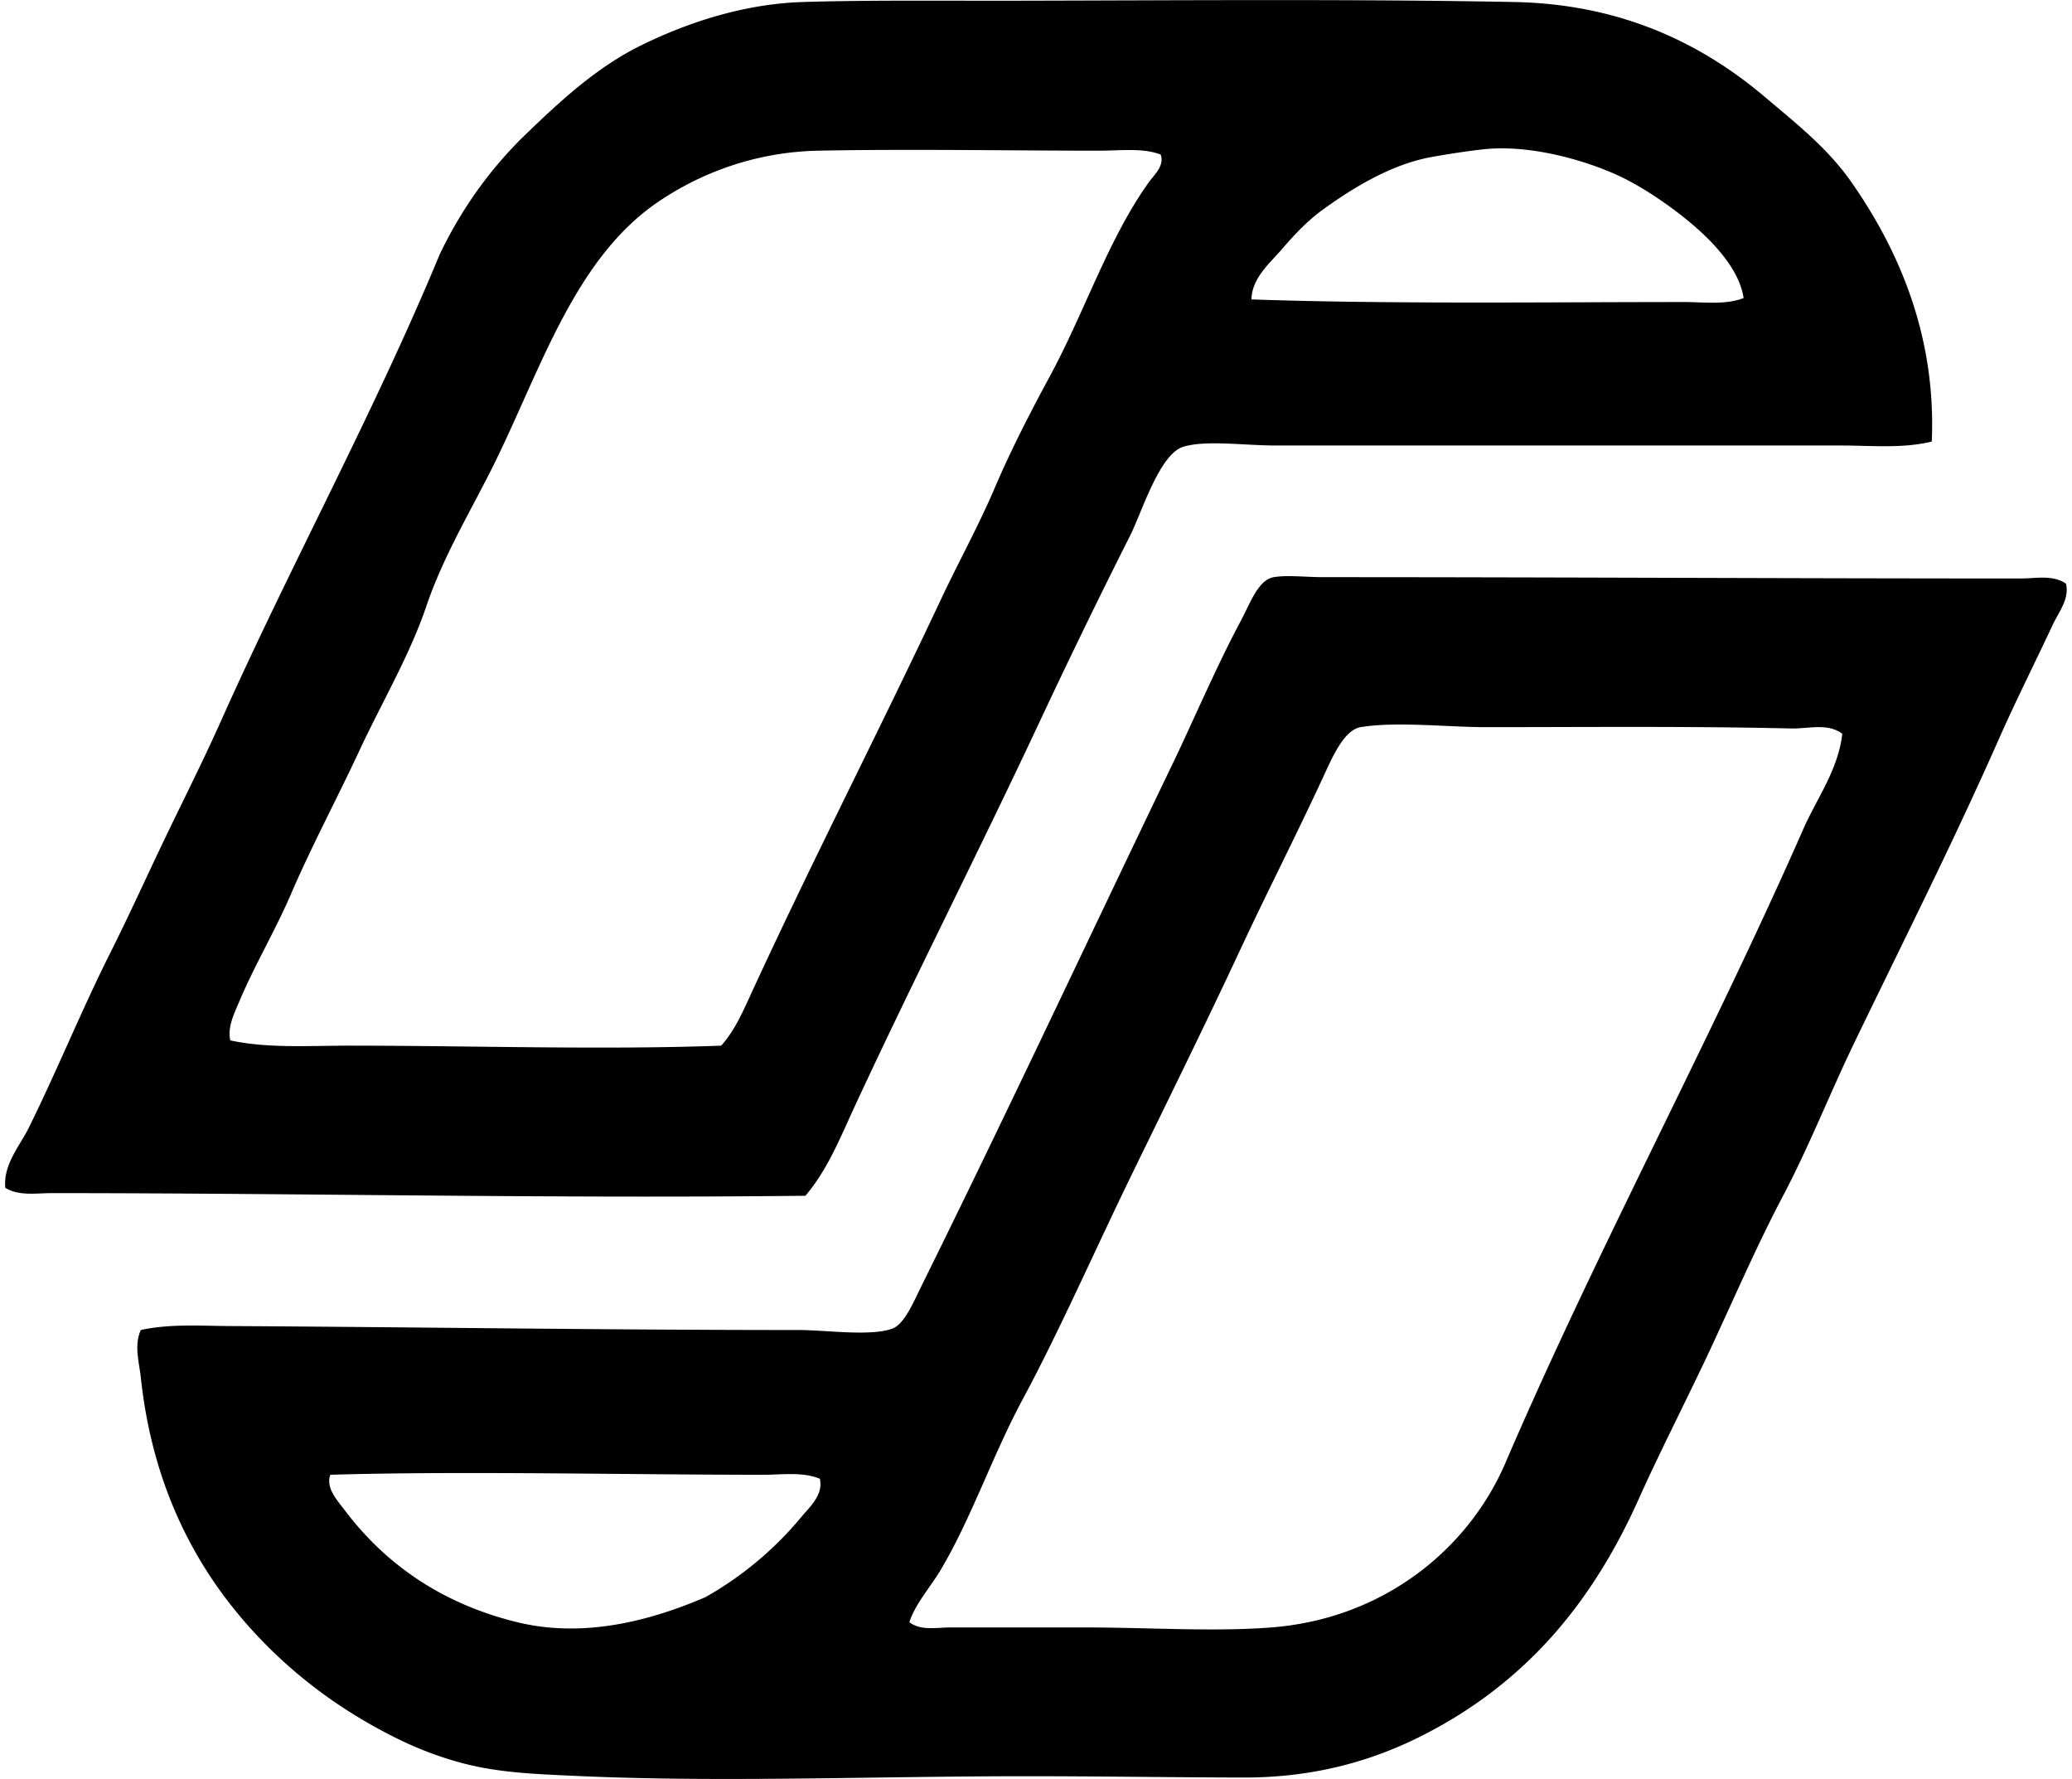
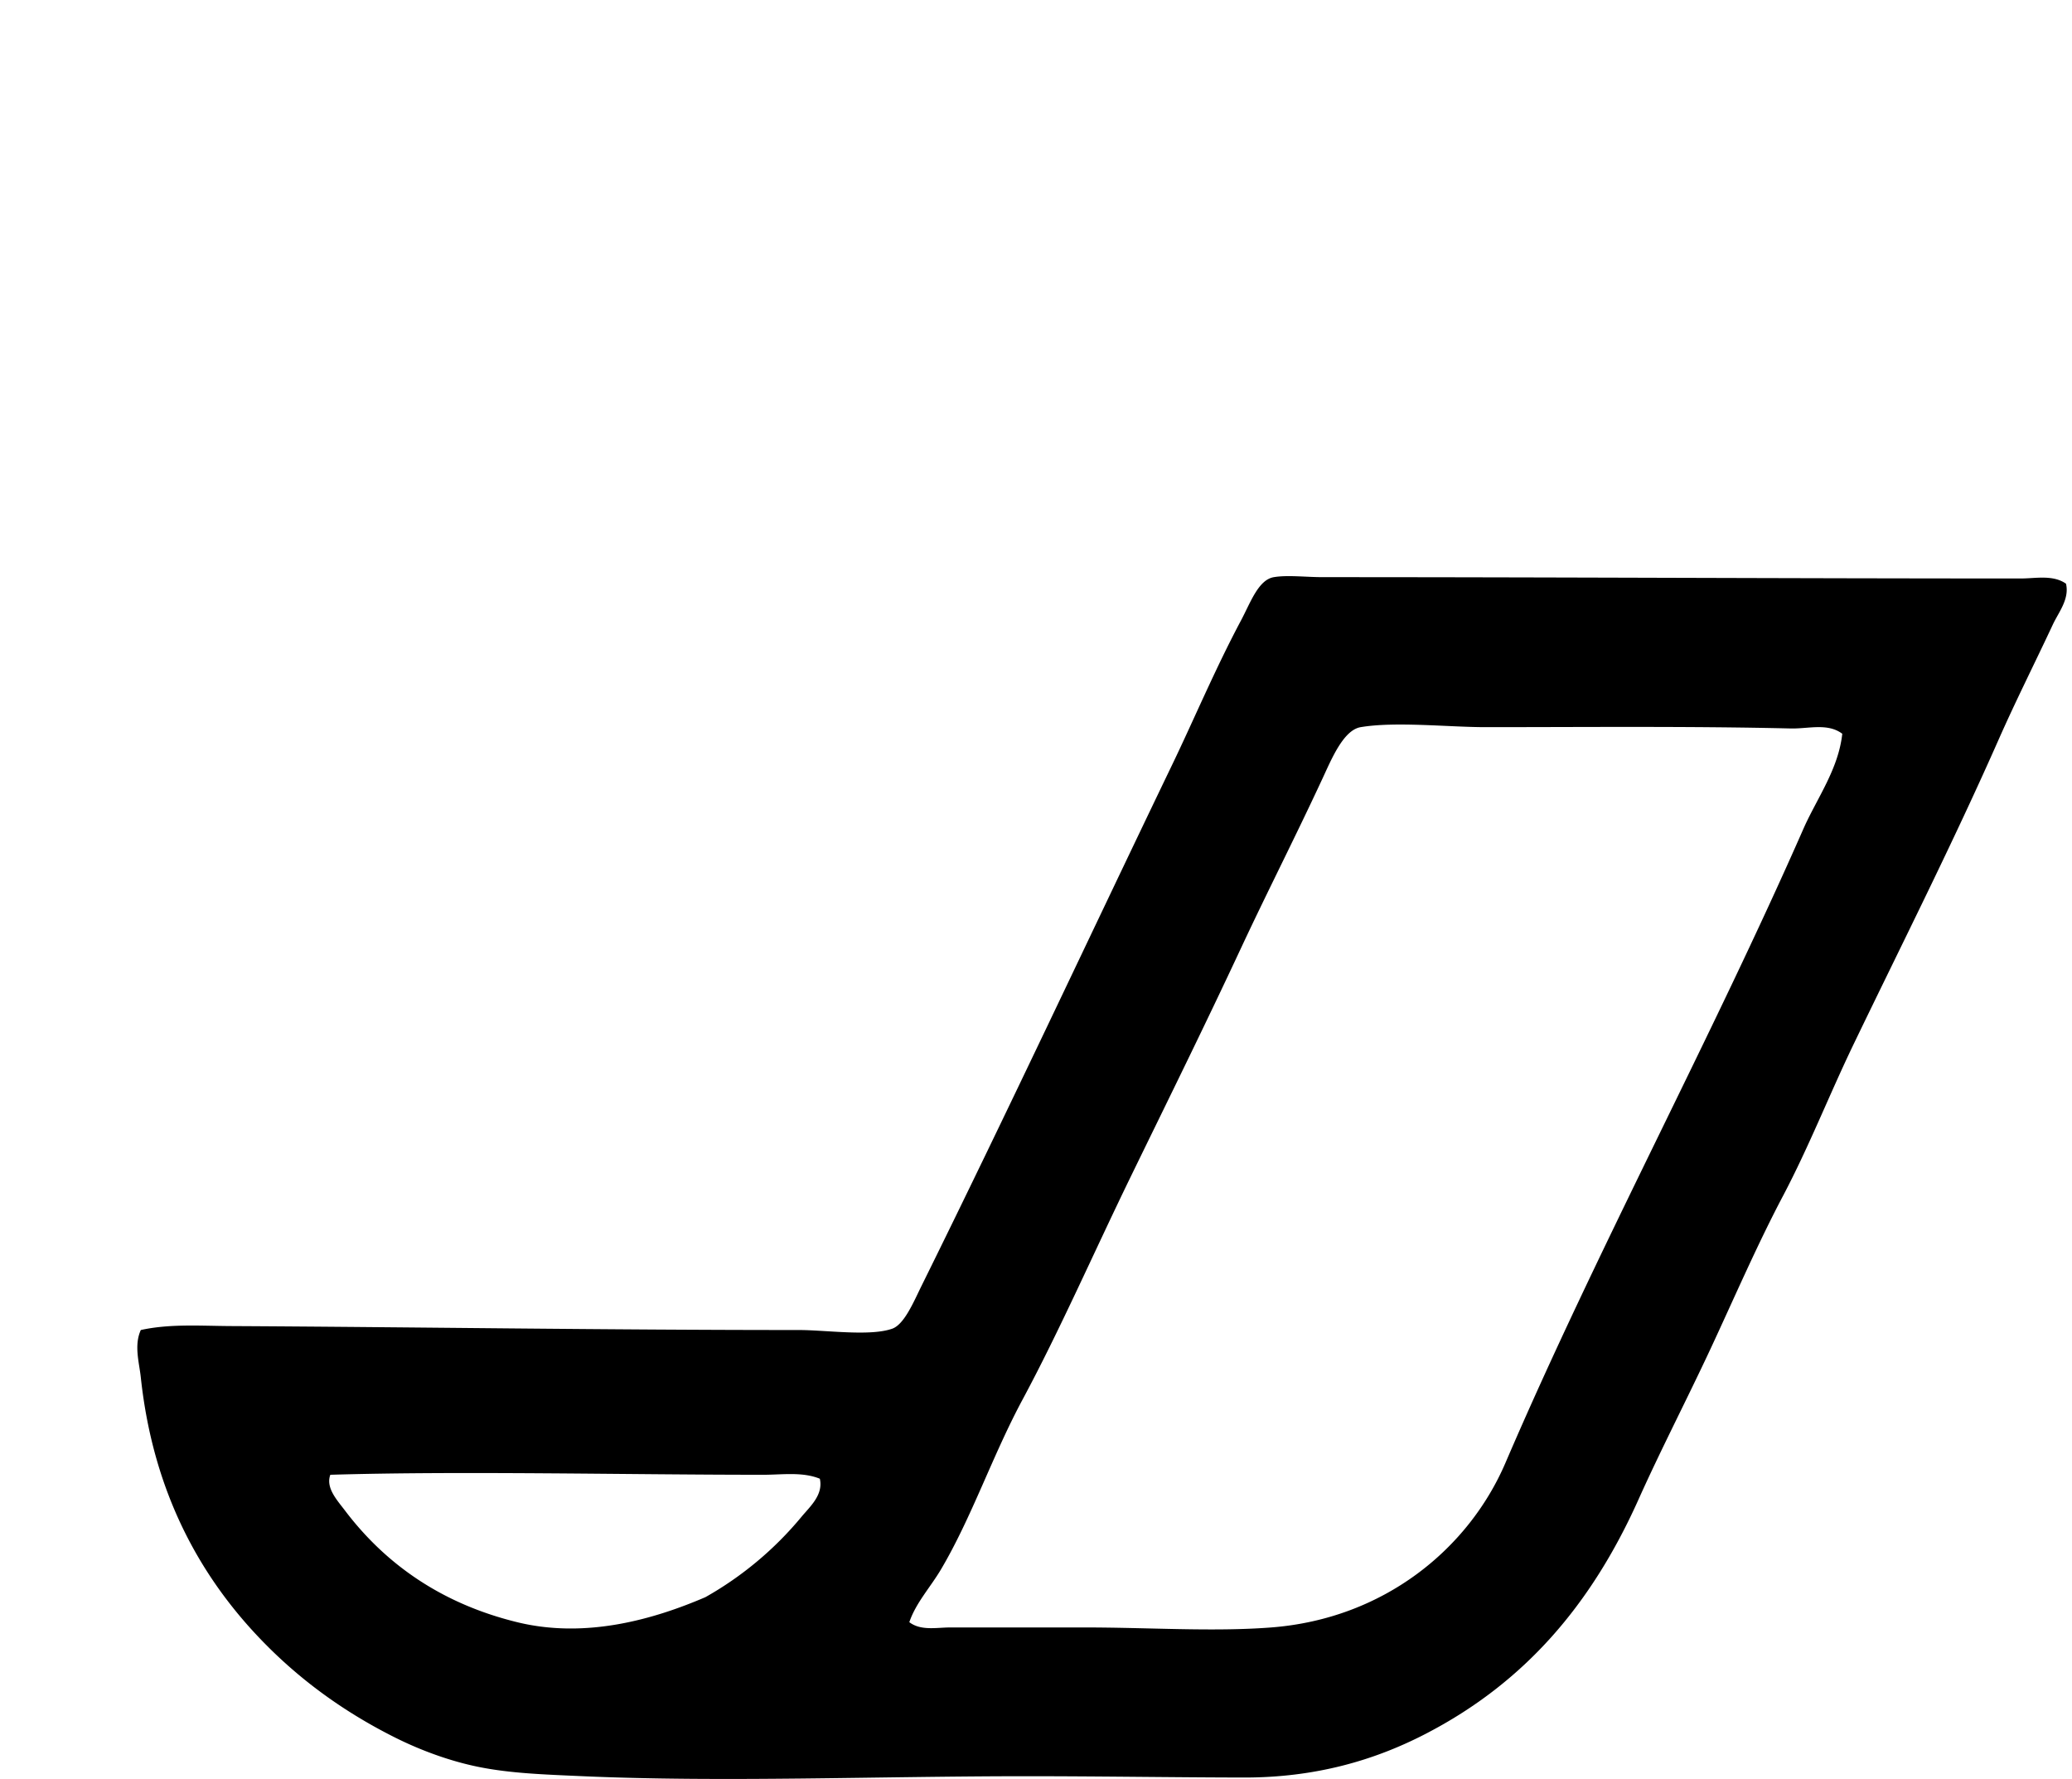
<svg xmlns="http://www.w3.org/2000/svg" width="233" height="200" fill="none" viewBox="0 0 233 200">
-   <path fill="#000" fill-rule="evenodd" d="M217.232 49.643c-3.289.805-6.758.445-10.208.445h-63.629c-3.431 0-7.856-.637-10.359.149-2.654.833-4.656 7.398-5.918 9.914a814.61 814.61 0 0 0-10.359 21.309c-6.67 14.232-13.86 28.325-20.57 42.765-1.642 3.535-3.09 7.253-5.622 10.211-28.85.322-56.253-.294-84.79-.297-1.663 0-3.648.351-5.179-.59-.262-2.613 1.616-4.681 2.664-6.808 3.188-6.455 5.918-13.203 9.172-19.68 2.147-4.268 4.142-8.705 6.218-13.02 2.1-4.36 4.265-8.658 6.215-13.02 7.84-17.55 17.117-34.44 24.563-52.383 2.43-5.107 5.697-9.671 9.618-13.465 3.879-3.75 8.077-7.636 13.026-10.063 5.208-2.56 11.54-4.674 18.2-4.883C97.543 0 106.03.095 113.8.08c18.137-.032 38.827-.202 56.527.148 12.121.24 21.154 4.766 28.114 10.653 3.646 3.084 7.115 5.814 9.769 9.617 5.29 7.582 9.536 17.237 9.021 29.146ZM123.564 16.94c-10.293 0-21.28-.202-31.52 0-7.405.145-13.563 2.712-18.054 5.77-9.33 6.354-13.121 18.667-18.348 29.3-2.51 5.108-5.745 10.385-7.695 16.13-1.888 5.574-5.041 10.892-7.547 16.277-2.503 5.382-5.344 10.669-7.692 16.129-1.771 4.107-4.085 7.986-5.773 11.985-.568 1.341-1.386 2.954-1.035 4.438 4.22.912 8.815.59 13.468.59 13.783.003 28.549.489 41.73 0 1.528-1.692 2.446-3.841 3.403-5.918 6.836-14.854 14.352-29.452 21.308-44.246 1.973-4.198 4.223-8.254 6.067-12.578 1.805-4.236 4.037-8.551 6.215-12.578 3.888-7.194 6.571-15.441 11.101-21.754.602-.843 1.777-1.847 1.332-3.106-2.002-.777-4.476-.439-6.96-.439Zm68.809 10.211c-2.554-2.658-6.989-5.84-10.36-7.398-3.557-1.648-9.854-3.56-15.239-2.961-1.84.205-4.046.54-5.921.887-4.536.843-8.876 3.554-12.133 5.918-1.723 1.253-3.172 2.797-4.586 4.441-1.383 1.604-3.352 3.226-3.406 5.625 15.523.54 32.87.296 48.687.296 2.266 0 4.577.341 6.657-.445-.357-2.395-1.992-4.583-3.699-6.363Z" clip-rule="evenodd" />
  <path fill="#000" fill-rule="evenodd" d="M232.326 65.624c.404 1.733-.836 3.21-1.48 4.59-1.945 4.162-4.148 8.53-6.07 12.874-5.107 11.562-10.766 22.77-16.274 34.184-2.756 5.706-5.06 11.609-7.992 17.164-2.91 5.511-5.458 11.416-8.137 17.164-2.68 5.738-5.6 11.363-8.137 17.019-5.256 11.701-12.721 20.536-23.976 26.34-5.682 2.932-12.307 4.899-20.419 4.883-7.651-.013-16.189-.148-24.417-.148-16.884 0-34.051.694-49.868 0-4.35-.193-8.118-.319-11.691-1.036-3.273-.656-6.559-1.881-9.32-3.254-5.543-2.758-10.407-6.221-14.65-10.507-7.14-7.203-12.65-16.827-14.061-30.039-.177-1.664-.783-3.611 0-5.328 3.264-.717 6.698-.464 10.066-.445 20.926.113 42.09.445 63.926.445 3.061 0 8 .735 10.507-.149 1.351-.476 2.418-3.039 3.254-4.734 9.769-19.756 18.711-38.899 28.262-58.747 2.412-5.009 4.833-10.76 7.696-16.129 1.079-2.026 1.957-4.592 3.702-4.883 1.534-.258 3.605 0 5.473 0 26.217 0 52.408.149 78.575.149 1.647-.007 3.576-.436 5.031.587ZM201.397 81.9c-11.3-.268-23.237-.148-34.329-.148-4.169 0-10.125-.66-14.058 0-1.932.325-3.261 3.557-4.29 5.77-3.109 6.688-6.29 12.909-9.175 19.089-4.107 8.797-8.245 17.165-12.282 25.453-4.233 8.684-8.058 17.439-12.284 25.305-3.378 6.284-5.713 13.244-9.173 19.09-1.193 2.01-2.815 3.749-3.551 5.918 1.31.994 3.075.593 4.586.593h15.243c7.101 0 14.342.502 20.863 0 12.73-.981 22.218-8.898 26.34-18.496 10.29-23.957 23.136-47.671 33.59-71.473 1.506-3.336 3.867-6.587 4.29-10.507-1.642-1.235-3.801-.55-5.77-.594ZM85.83 165.804c-15.653 0-33.85-.439-48.684 0-.537 1.458.742 2.828 1.628 3.996 4.615 6.104 10.962 10.52 19.384 12.578 7.761 1.9 15.444-.357 21.163-2.812a38.695 38.695 0 0 0 10.801-9.028c.95-1.149 2.481-2.465 2.07-4.289-1.956-.799-4.235-.445-6.362-.445Z" clip-rule="evenodd" />
</svg>